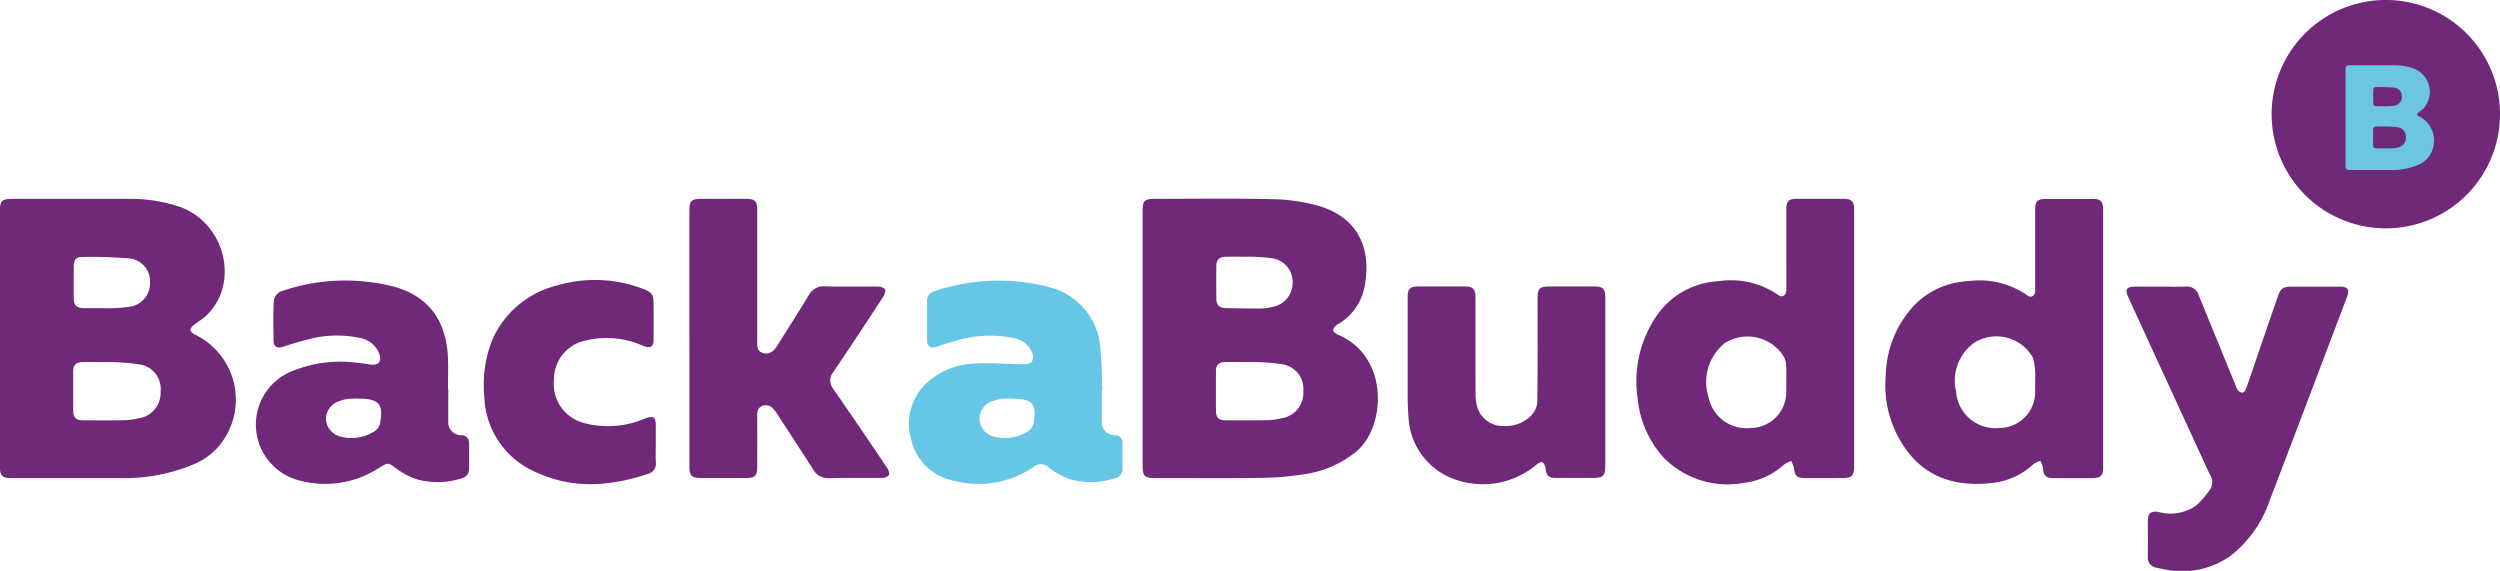
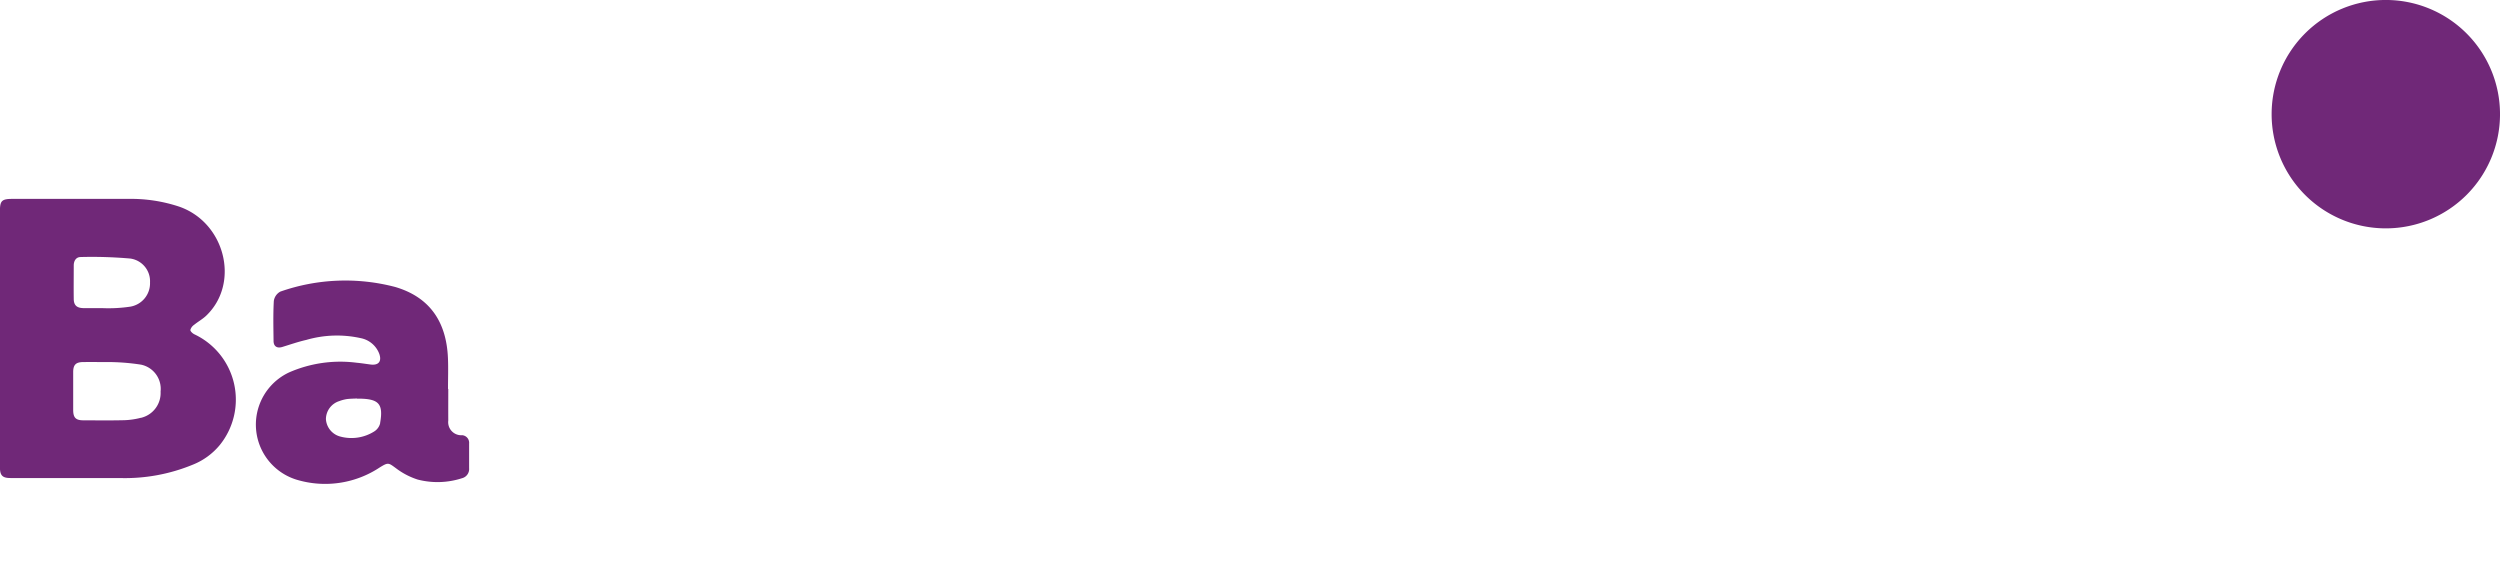
<svg xmlns="http://www.w3.org/2000/svg" width="206.009" height="47.038" viewBox="0 0 206.009 47.038">
  <g id="Group_910" data-name="Group 910" transform="translate(-72.438 -256.492)">
    <g id="Group_913" data-name="Group 913" transform="translate(72.438 256.492)">
      <g id="Group_912" data-name="Group 912" transform="translate(0 0)">
        <g id="Group_911" data-name="Group 911">
          <g id="Group_910-2" data-name="Group 910">
            <path id="Path_780" data-name="Path 780" d="M1407.559,265.9a9.41,9.41,0,1,1-9.41-9.41,9.41,9.41,0,0,1,9.41,9.41" transform="translate(-1201.549 -256.492)" fill="#702878" />
-             <path id="Path_781" data-name="Path 781" d="M367.017,430.684c0-.683-.211-.8-.874-.556a7.747,7.747,0,0,1-5.116.355,3.318,3.318,0,0,1-2.4-3.562,3.259,3.259,0,0,1,2.633-3.221,7.361,7.361,0,0,1,4.746.457c.557.229.827.073.829-.52.006-.972,0-1.946,0-2.919,0-.807-.139-1.007-.93-1.291a11.02,11.02,0,0,0-6.955-.277,7.921,7.921,0,0,0-5.308,4.278,9.788,9.788,0,0,0-.755,4.843,7.011,7.011,0,0,0,4.31,6.307c3.042,1.4,6.131,1.132,9.211.11a.861.861,0,0,0,.615-.93c-.027-.52-.006-1.042-.006-1.563q0-.756,0-1.512" transform="translate(-312.978 -395.646)" fill="#702878" />
            <path id="Path_782" data-name="Path 782" d="M237.645,431.713a1.078,1.078,0,0,1-1.088-1.213c-.006-.869,0-1.737,0-2.606h-.023c0-.851.031-1.7-.005-2.553-.131-3.049-1.562-5.029-4.349-5.847a16.183,16.183,0,0,0-9.462.382,1.041,1.041,0,0,0-.538.779c-.061,1.091-.033,2.188-.021,3.282,0,.455.289.634.724.5.655-.2,1.3-.427,1.971-.579a9.037,9.037,0,0,1,4.491-.146,2.05,2.05,0,0,1,1.531,1.306c.21.615-.07.95-.717.867-.384-.049-.767-.112-1.152-.147a10.515,10.515,0,0,0-5.574.8,4.748,4.748,0,0,0,.617,8.835,8.142,8.142,0,0,0,6.873-1.017c.7-.426.7-.383,1.37.11a5.963,5.963,0,0,0,1.747.9,6.529,6.529,0,0,0,3.647-.112.783.783,0,0,0,.587-.828c0-.677,0-1.355,0-2.032a.627.627,0,0,0-.629-.687m-6.7-.988a1.111,1.111,0,0,1-.5.687,3.522,3.522,0,0,1-2.839.4,1.588,1.588,0,0,1-1.132-1.42,1.57,1.57,0,0,1,1.108-1.489,3.077,3.077,0,0,1,.611-.163c.278-.037.561-.036.842-.051,0,0,0,.008,0,.013h.158c1.651.017,2.026.43,1.745,2.023" transform="translate(-199.617 -395.847)" fill="#702878" />
-             <path id="Path_783" data-name="Path 783" d="M616.271,431.763a1.068,1.068,0,0,1-1.081-1.212c0-.817,0-1.634,0-2.451h.046c-.05-1.128-.042-2.261-.163-3.38a5.566,5.566,0,0,0-4.218-5.162,16.5,16.5,0,0,0-9.47.34.79.79,0,0,0-.6.822c.008,1.078,0,2.155.005,3.232,0,.486.291.672.755.525.5-.159,1-.342,1.51-.467a9.689,9.689,0,0,1,4.9-.249,2.023,2.023,0,0,1,1.494,1.2.9.9,0,0,1-.028.75,1.054,1.054,0,0,1-.736.2c-1.369-.008-2.746-.146-4.105-.045a6.1,6.1,0,0,0-3.788,1.553,4.612,4.612,0,0,0-1.316,4.685,4.461,4.461,0,0,0,3.492,3.4,8.056,8.056,0,0,0,6.656-1.166.9.9,0,0,1,1.211.1,6.269,6.269,0,0,0,1.771.963,6.464,6.464,0,0,0,3.648-.086.792.792,0,0,0,.636-.841c0-.678,0-1.356,0-2.033a.618.618,0,0,0-.623-.684m-6.7-.979a1.121,1.121,0,0,1-.5.684,3.569,3.569,0,0,1-2.793.409,1.558,1.558,0,0,1-1.165-1.443,1.521,1.521,0,0,1,1.108-1.484,3.246,3.246,0,0,1,.611-.163c.278-.036.561-.035.842-.05a.065.065,0,0,1,0,.014h.158c1.648.022,2.025.441,1.737,2.032" transform="translate(-524.394 -395.897)" fill="#65c6e6" />
-             <path id="Path_784" data-name="Path 784" d="M471.907,383.235v-10.58c0-.764.178-.939.957-.94,1.252,0,2.5,0,3.754,0,.67,0,.878.206.878.866q0,5.4,0,10.789c0,.438-.045.911.508,1.057s.887-.214,1.15-.63c.865-1.371,1.737-2.737,2.578-4.123a1.4,1.4,0,0,1,1.372-.751c1.444.037,2.89,0,4.335.022a.779.779,0,0,1,.582.219c.078.129-.015.423-.123.587-1.364,2.087-2.732,4.172-4.131,6.237a1.1,1.1,0,0,0,.019,1.419q2.236,3.226,4.42,6.485c.11.163.213.451.139.583a.749.749,0,0,1-.57.233c-1.445.019-2.891-.016-4.336.023A1.417,1.417,0,0,1,482.1,394q-1.459-2.264-2.933-4.518a2.313,2.313,0,0,0-.346-.457.79.79,0,0,0-.9-.255c-.376.157-.425.464-.424.811q.006,2.136,0,4.274c0,.662-.2.858-.881.86q-1.9,0-3.807,0c-.7,0-.9-.2-.9-.9q0-5.29,0-10.58" transform="translate(-415.099 -355.328)" fill="#702878" />
-             <path id="Path_785" data-name="Path 785" d="M750.655,382.818c-.172-.073-.425-.268-.413-.382a.793.793,0,0,1,.376-.476,4.48,4.48,0,0,0,2.185-2.937c.685-3.227-.444-5.88-3.824-6.842a15.217,15.217,0,0,0-3.8-.534c-3.224-.073-6.45-.024-9.677-.024-.777,0-.954.176-.954.942q0,5.29,0,10.58,0,5.265,0,10.53c0,.765.188.953.957.953,2.909,0,5.816.027,8.725-.012a23.455,23.455,0,0,0,3.522-.286,8.742,8.742,0,0,0,4.441-1.912c2.44-2.12,2.654-7.828-1.541-9.6m-10.032-5.639c.005-.556.237-.777.81-.786.546-.009,1.094,0,1.64,0a13.771,13.771,0,0,1,2.256.143,1.969,1.969,0,0,1,1.586,1.957,2.011,2.011,0,0,1-1.581,2.016,4.6,4.6,0,0,1-1.092.15c-.934.009-1.868-.015-2.8-.033-.573-.011-.811-.237-.816-.785q-.013-1.328,0-2.659m5.455,12.5a5.358,5.358,0,0,1-1.195.178c-1.163.024-2.327.014-3.49.011-.574,0-.8-.219-.8-.779q-.011-1.643,0-3.284c0-.5.237-.728.74-.737.652-.013,1.3,0,1.957,0a17.055,17.055,0,0,1,2.781.183,2.055,2.055,0,0,1,1.719,2.235,2.106,2.106,0,0,1-1.713,2.2m87.145-10.833q-1.958,0-3.915,0c-.808,0-.979.121-1.248.905q-1.044,3.03-2.083,6.062c-.175.51-.342,1.022-.535,1.524-.041.107-.186.248-.278.245a.579.579,0,0,1-.367-.211,1.592,1.592,0,0,1-.195-.424q-1.514-3.692-3.021-7.385a1.013,1.013,0,0,0-1.077-.723c-.687.025-1.375.006-2.062.006H816.43c-.838,0-.968.2-.618.964q3.334,7.254,6.674,14.507a1.111,1.111,0,0,1,.063,1.185,7.818,7.818,0,0,1-1.139,1.348,3.676,3.676,0,0,1-3.16.563c-.613-.09-.865.105-.868.7,0,1.008.009,2.016-.005,3.024a.821.821,0,0,0,.677.86,5.006,5.006,0,0,0,.619.129,6.9,6.9,0,0,0,5.612-1.163,9.775,9.775,0,0,0,3.134-4.491c2.148-5.6,4.264-11.207,6.39-16.813.211-.559.027-.813-.585-.815m-20.45-7.222q-1.9,0-3.809,0c-.671,0-.867.2-.868.868q0,3.207,0,6.414a2.6,2.6,0,0,1,0,.365c-.054.363-.351.524-.642.3a6.886,6.886,0,0,0-4.915-1.169,6.626,6.626,0,0,0-4.379,1.954,8.708,8.708,0,0,0-2.372,5.766,9.033,9.033,0,0,0,2.04,6.62c1.771,2.081,4.17,2.583,6.8,2.278a5.875,5.875,0,0,0,3.336-1.553,2.08,2.08,0,0,1,.569-.261,2.325,2.325,0,0,1,.213.6c.044.625.231.821.88.823q1.56,0,3.121,0c.769,0,.951-.184.951-.955V372.554c0-.74-.186-.93-.915-.931M808.1,387.542a2.962,2.962,0,0,1-2.939,2.96,3.249,3.249,0,0,1-3.582-3.012,3.849,3.849,0,0,1,1.516-4.025,3.456,3.456,0,0,1,4.823,1.251,5.479,5.479,0,0,1,.18,1.732c.009.1,0,.208,0,.313Zm-36.326-8.7q-1.878,0-3.754,0c-.739,0-.926.187-.926.925,0,2.867.016,5.734-.022,8.6a1.773,1.773,0,0,1-.478,1.088,2.948,2.948,0,0,1-2.344.884,2.184,2.184,0,0,1-2.177-1.771,4.467,4.467,0,0,1-.091-.981c-.008-2.623,0-5.246-.005-7.87,0-.664-.211-.873-.876-.875q-1.93,0-3.859,0c-.642,0-.85.2-.851.831q0,4.169,0,8.339c0,.572.026,1.146.077,1.716a5.7,5.7,0,0,0,3.942,5.054,6.845,6.845,0,0,0,6.6-1.261c.134-.111.4-.255.478-.2a.747.747,0,0,1,.262.5c.066.609.243.8.856.8.969,0,1.939,0,2.908,0,1.03,0,1.162-.127,1.162-1.121v-6.775q0-3.491,0-6.984c0-.7-.2-.9-.9-.9m20.5-7.221c-1.287,0-2.575,0-3.861,0-.6,0-.821.22-.822.814,0,1.269,0,2.537,0,3.8,0,.957.006,1.913,0,2.868-.005.471-.329.7-.661.448A6.809,6.809,0,0,0,782,378.41a6.568,6.568,0,0,0-4.948,2.644,9.521,9.521,0,0,0-1.7,7.071,8.342,8.342,0,0,0,2.152,4.837,7.376,7.376,0,0,0,6.583,2.067,5.948,5.948,0,0,0,3.306-1.5,2.832,2.832,0,0,1,.6-.314,2.492,2.492,0,0,1,.24.638c.052.565.237.771.817.774,1.058.005,2.116,0,3.174,0,.767,0,.955-.188.955-.954q0-5.264,0-10.531,0-5.316,0-10.634c0-.693-.2-.883-.906-.884m-4.685,15.915a2.955,2.955,0,0,1-2.928,2.964,3.185,3.185,0,0,1-3.479-2.553,4.11,4.11,0,0,1,1.358-4.457,3.529,3.529,0,0,1,4.866,1.163,1.722,1.722,0,0,1,.175.693c.027.468.008.938.008,1.408,0,.26,0,.521,0,.782" transform="translate(-640.393 -355.236)" fill="#702878" />
            <path id="Path_786" data-name="Path 786" d="M88.437,382.863c-.137-.07-.321-.241-.312-.351a.764.764,0,0,1,.305-.417c.325-.264.7-.469,1-.755,2.8-2.678,1.564-7.669-2.223-8.985a12.584,12.584,0,0,0-4.156-.64q-4.787-.007-9.573,0c-.891,0-1.045.148-1.045,1.007V383.2q0,5.316,0,10.635c0,.669.208.882.865.883,3,0,5.995.008,8.992,0a14.657,14.657,0,0,0,6.033-1.1,5.532,5.532,0,0,0,2.228-1.623,5.948,5.948,0,0,0-2.119-9.132m-9.351-6.357a36.189,36.189,0,0,1,4.105.126,1.886,1.886,0,0,1,1.614,1.968,1.95,1.95,0,0,1-1.6,1.991,12.089,12.089,0,0,1-2.359.125c-.511,0-1.022.009-1.533,0-.542-.012-.786-.236-.793-.752-.012-.921,0-1.841,0-2.762,0-.382.194-.694.564-.694m4.97,13.244a6.228,6.228,0,0,1-1.352.2c-1.128.028-2.256.013-3.385.01-.628,0-.84-.218-.843-.848q0-1.564,0-3.128c0-.6.222-.818.818-.825.635-.006,1.27,0,1.9,0a17.782,17.782,0,0,1,2.884.216,2.04,2.04,0,0,1,1.6,2.219,2.1,2.1,0,0,1-1.623,2.162" transform="translate(-72.438 -355.326)" fill="#702878" />
-             <path id="Path_787" data-name="Path 787" d="M1437.6,298.493c-.051-.026-.12-.091-.117-.132a.288.288,0,0,1,.115-.156c.121-.1.264-.176.376-.284a2.066,2.066,0,0,0-.834-3.371,4.753,4.753,0,0,0-1.559-.24q-1.8,0-3.591,0c-.335,0-.393.056-.393.378v3.931q0,2,0,3.99c0,.251.078.331.325.331,1.124,0,2.249,0,3.372,0a5.5,5.5,0,0,0,2.263-.411,2.081,2.081,0,0,0,.836-.609,2.231,2.231,0,0,0-.795-3.426m-3.508-2.385a13.677,13.677,0,0,1,1.541.047.709.709,0,0,1,.606.739.732.732,0,0,1-.6.747,4.539,4.539,0,0,1-.886.047c-.192,0-.383,0-.575,0s-.3-.088-.3-.282c0-.345,0-.69,0-1.036,0-.142.073-.26.211-.26m1.865,4.969a2.319,2.319,0,0,1-.507.074c-.423.011-.846.005-1.27,0-.235,0-.315-.082-.315-.319q0-.586,0-1.173c0-.224.084-.308.307-.31s.475,0,.714,0a6.622,6.622,0,0,1,1.082.081.765.765,0,0,1,.6.832.788.788,0,0,1-.609.811" transform="translate(-1238.313 -288.932)" fill="#6cc6e3" />
          </g>
        </g>
      </g>
    </g>
  </g>
</svg>